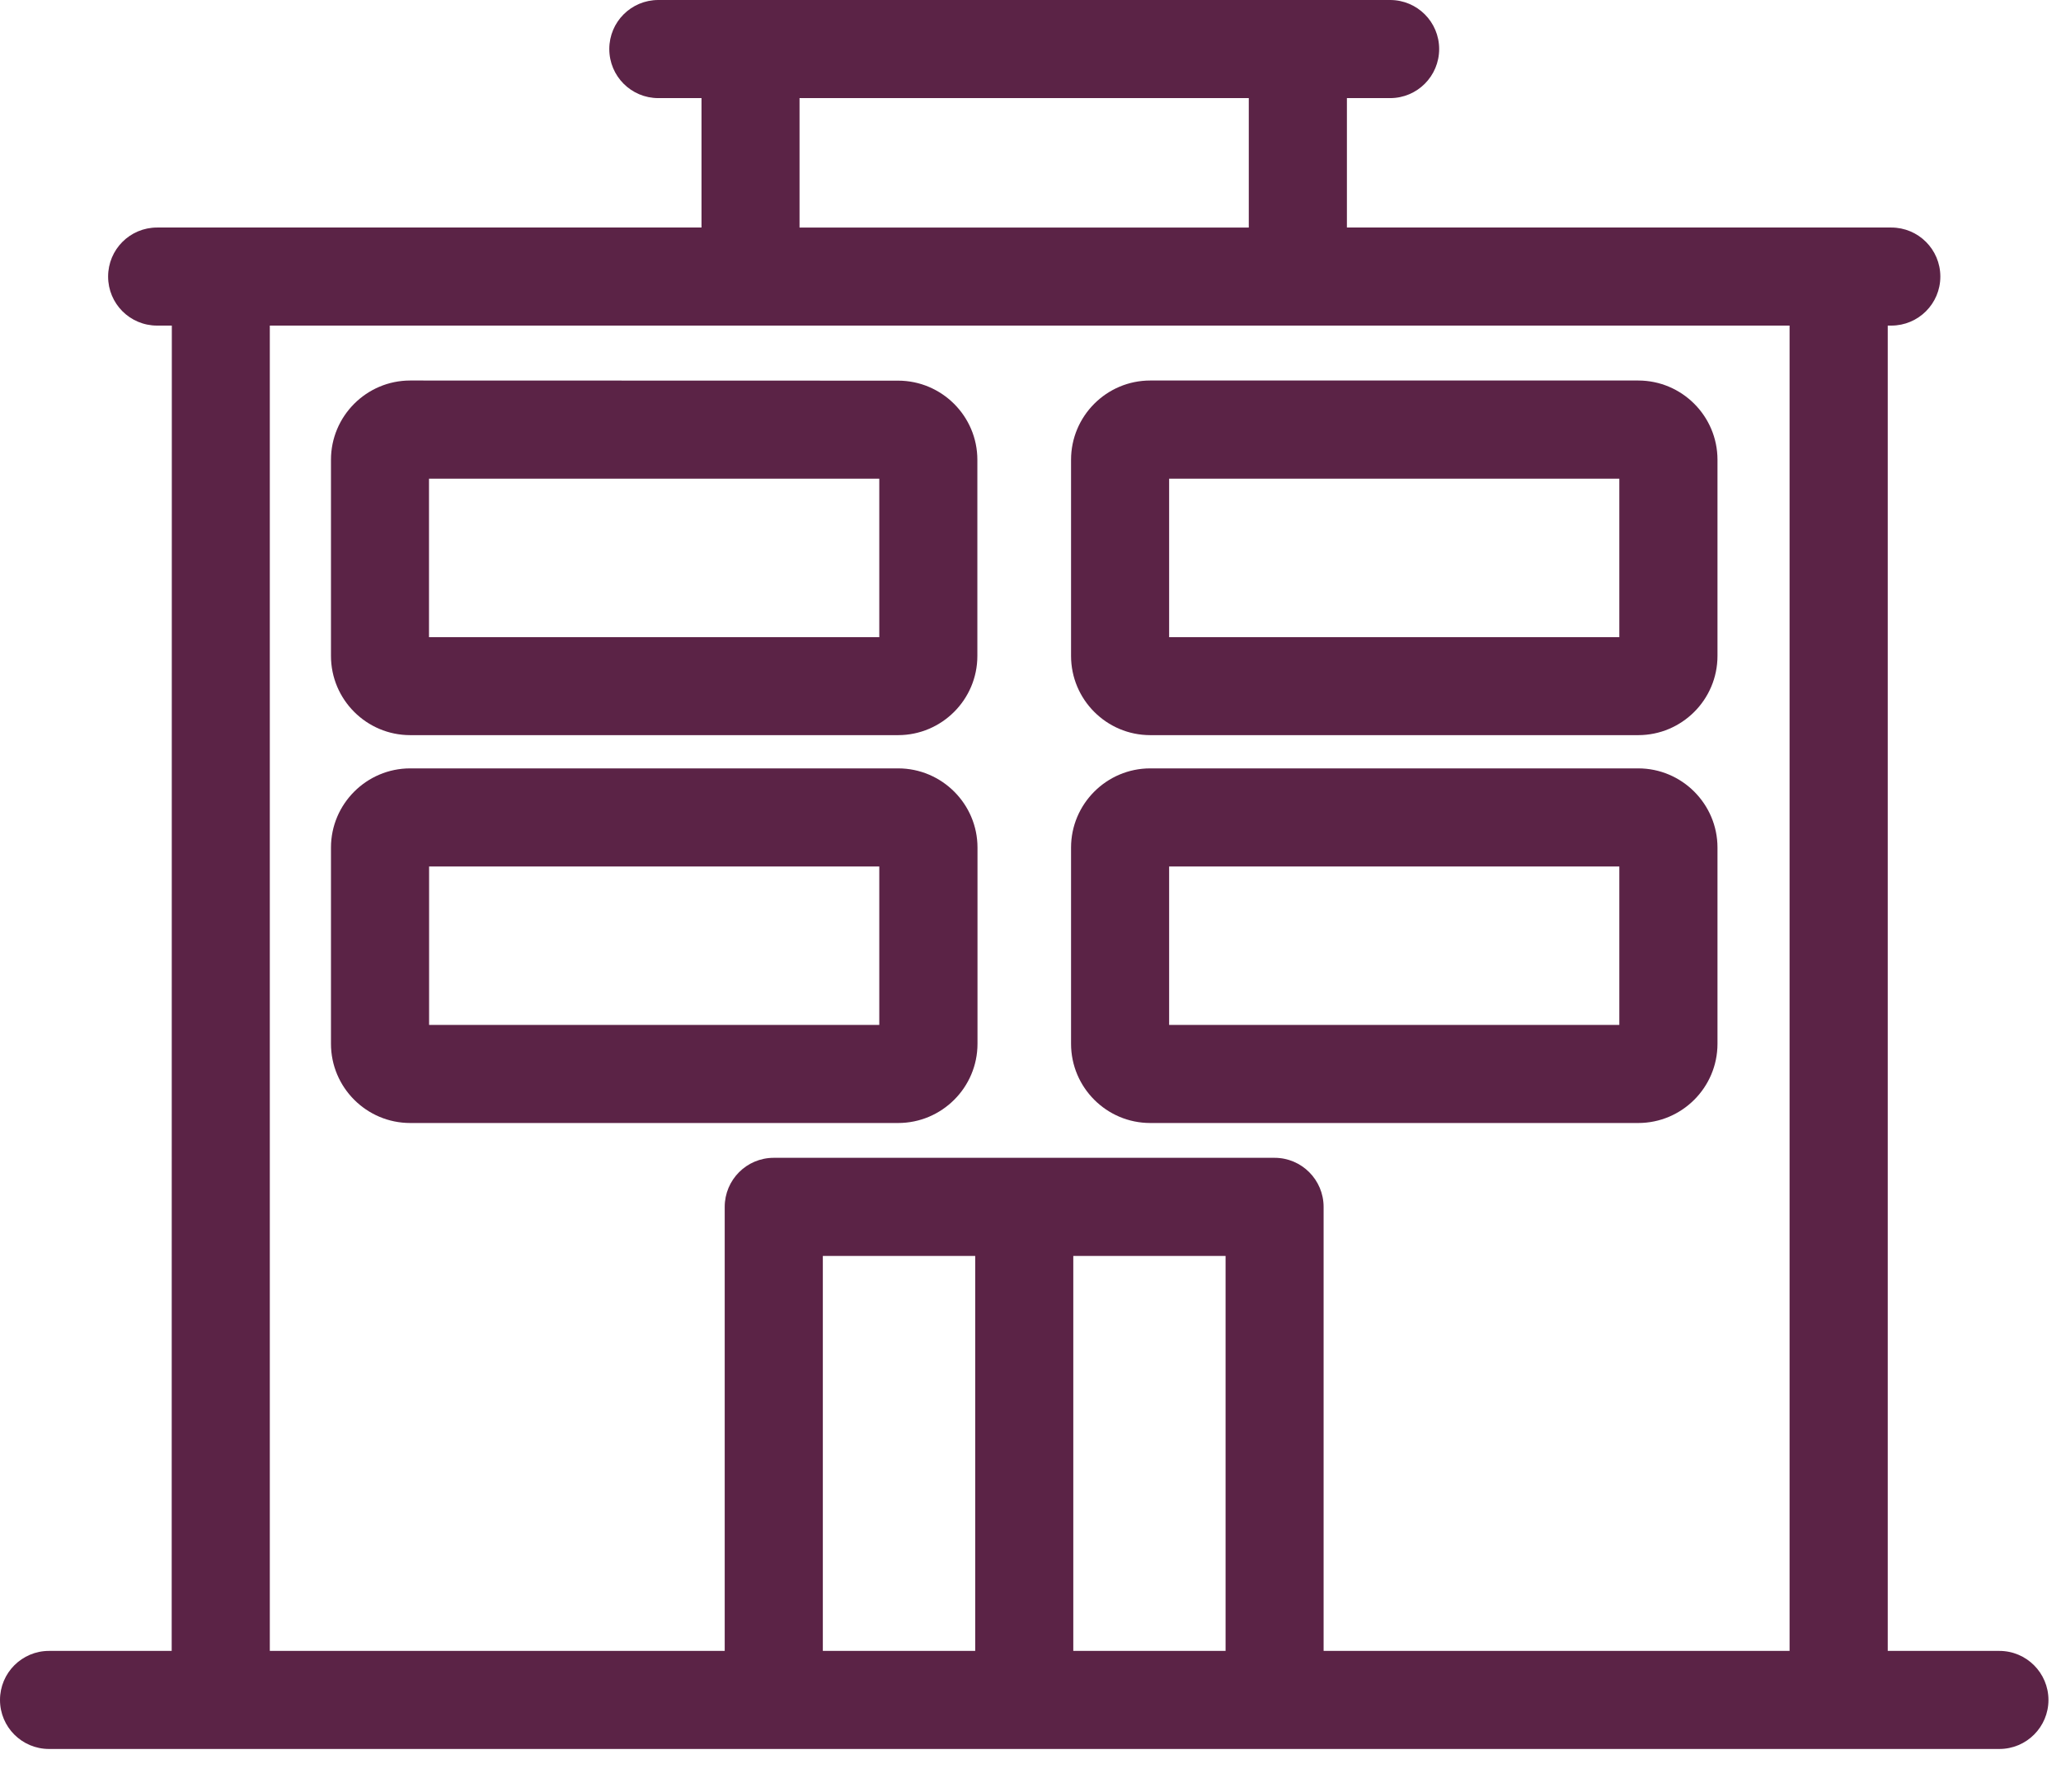
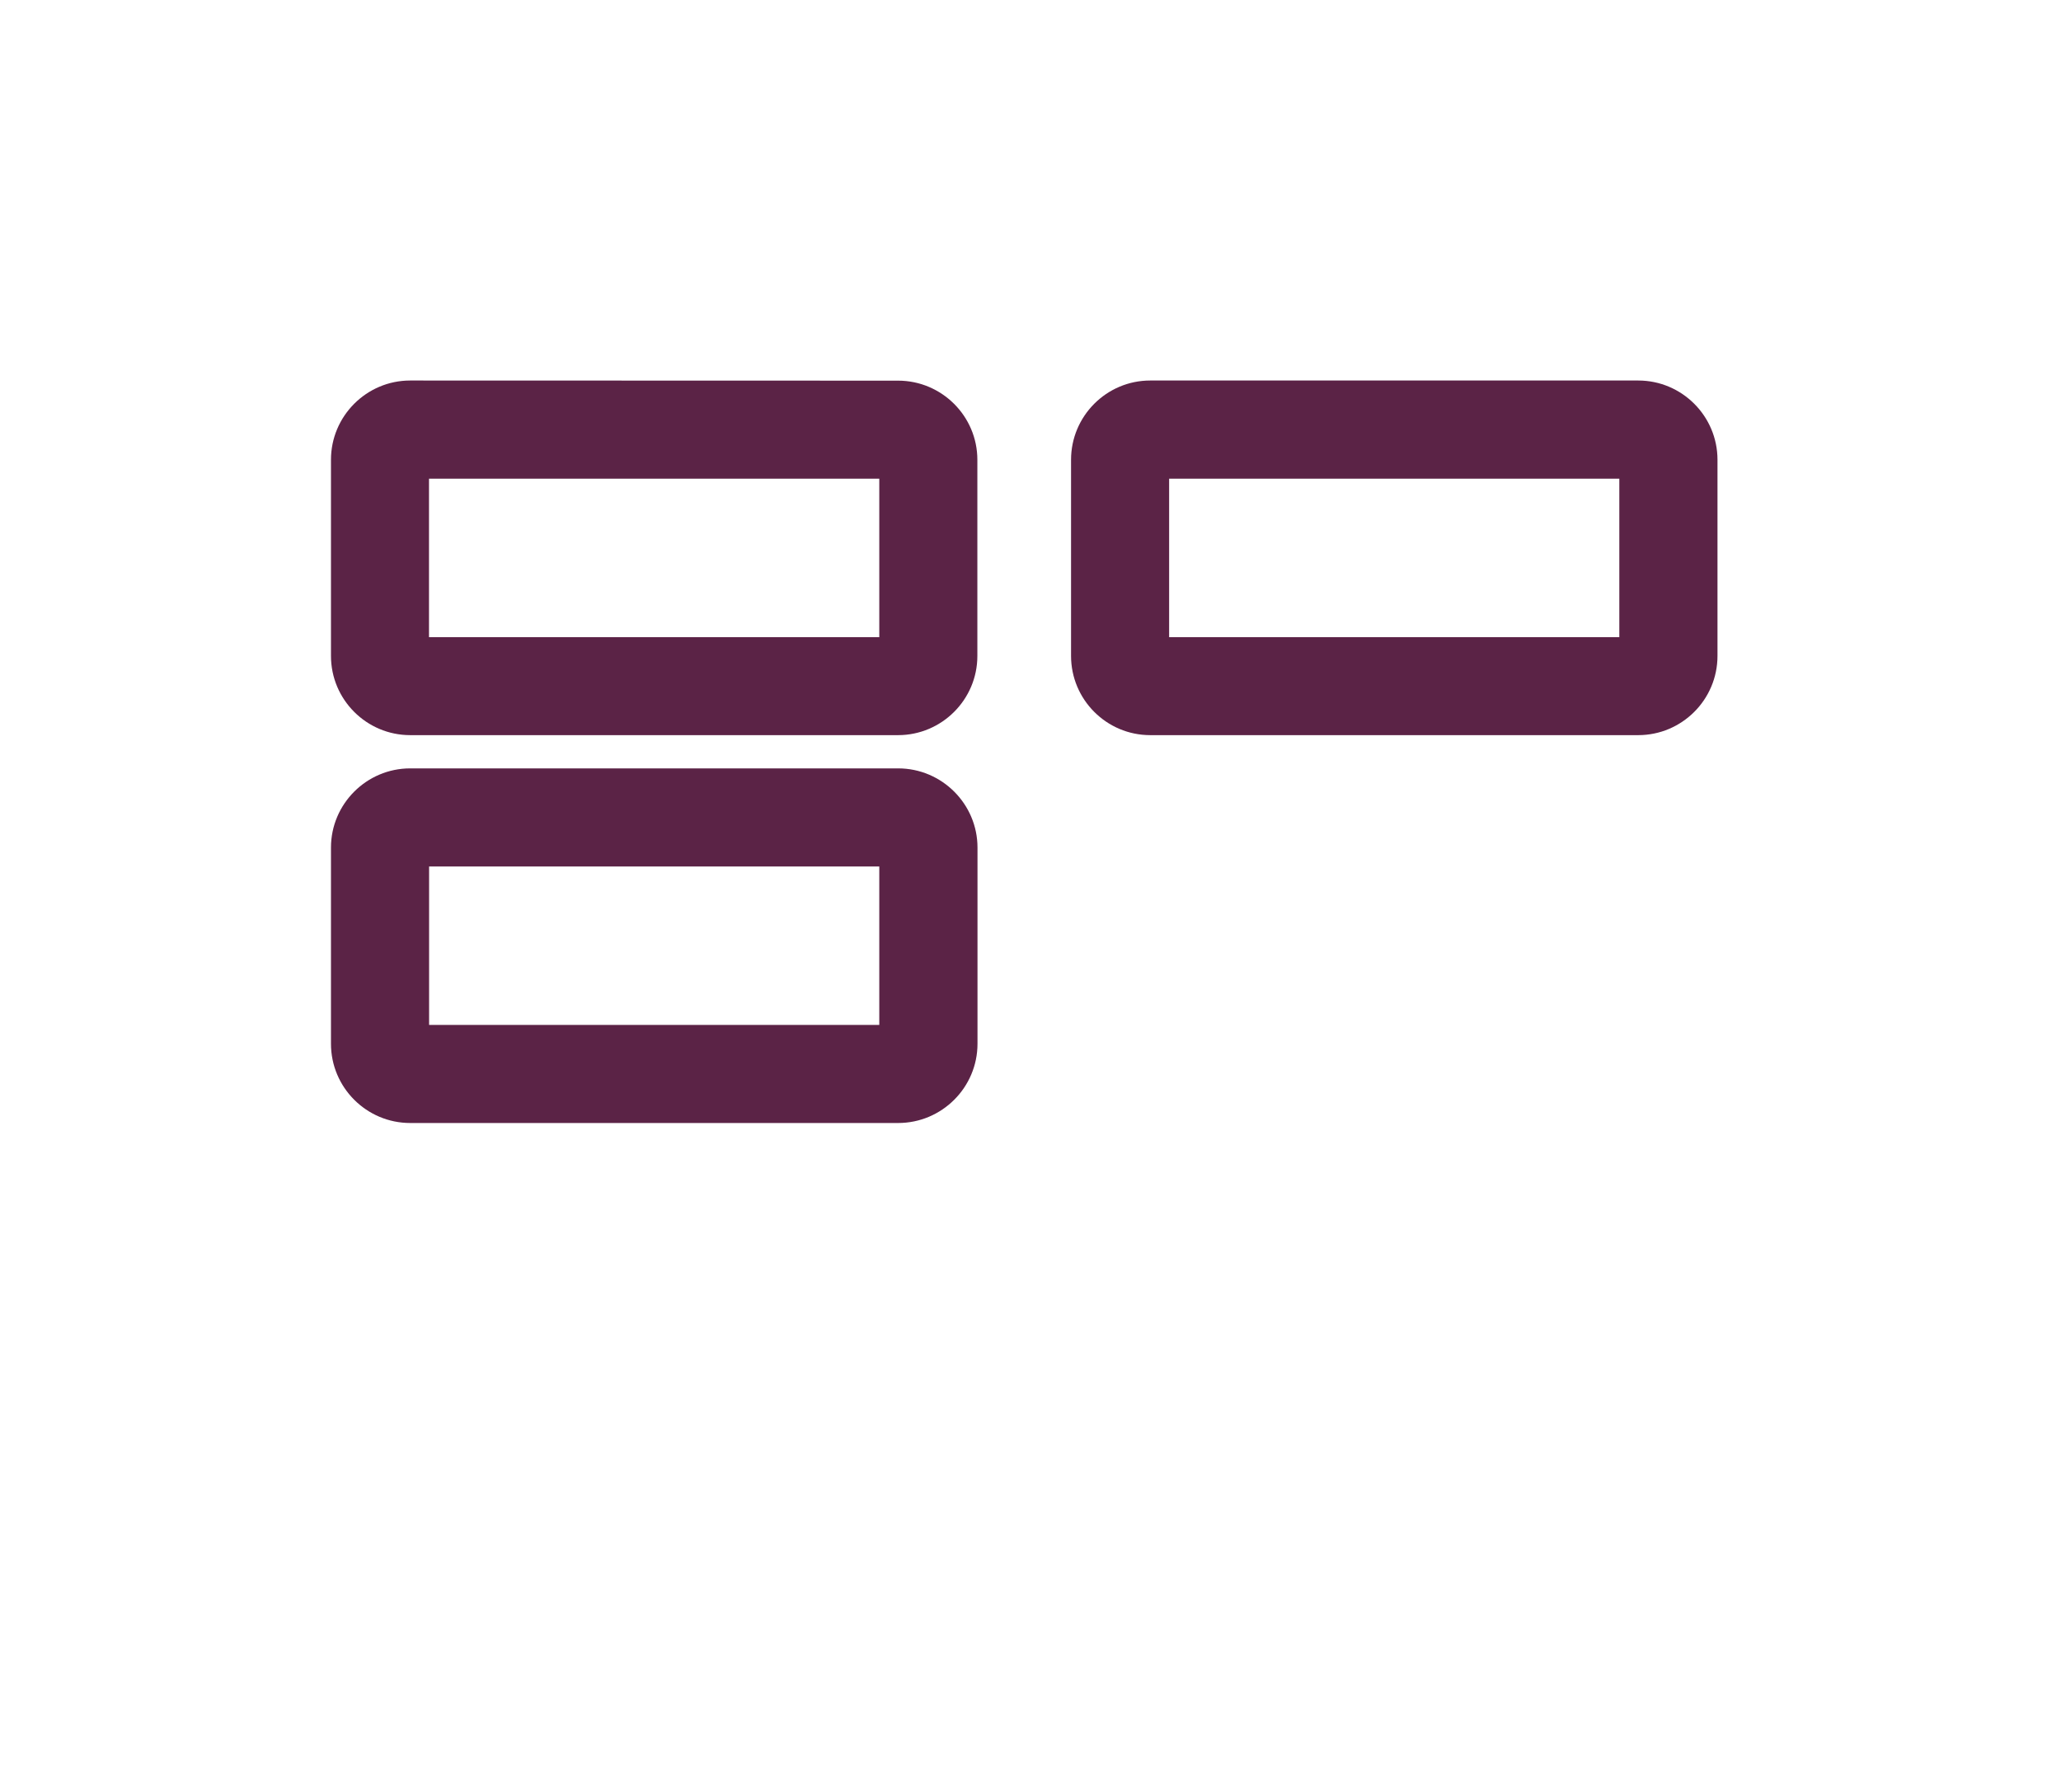
<svg xmlns="http://www.w3.org/2000/svg" width="46px" height="40px" viewBox="0 0 46 40" version="1.1">
  <title>Group 7</title>
  <g id="Page-1" stroke="none" stroke-width="1" fill="none" fill-rule="evenodd">
    <g id="Desktop-HD" transform="translate(-428, -1170)" fill="#5B2346">
      <g id="Group-2" transform="translate(428, 1170)">
-         <path d="M23.955,36.852 L27.354,36.852 L27.354,28.035 L23.955,28.035 L23.955,36.852 Z M18.365,36.852 L21.766,36.852 L21.766,28.035 L18.365,28.035 L18.365,36.852 Z M6.022,7.268 L39.942,7.268 L39.942,36.852 L29.542,36.852 L29.542,26.941 C29.542,26.337 29.052,25.845 28.448,25.845 L17.27,25.845 C16.663,25.845 16.175,26.337 16.175,26.941 L16.175,36.852 L6.022,36.852 L6.022,7.268 Z M17.845,5.08 L27.872,5.08 L27.872,2.19 L17.845,2.19 L17.845,5.08 Z M44.623,36.852 L42.133,36.852 L42.133,7.268 L42.212,7.268 C42.817,7.268 43.307,6.779 43.307,6.174 C43.307,5.568 42.817,5.079 42.212,5.079 L30.062,5.079 L30.062,2.19 L31.027,2.19 C31.631,2.19 32.121,1.701 32.121,1.094 C32.121,0.489 31.631,-1.77635684e-14 31.027,-1.77635684e-14 L14.693,-1.77635684e-14 C14.088,-1.77635684e-14 13.599,0.489 13.599,1.094 C13.599,1.701 14.088,2.19 14.693,2.19 L15.657,2.19 L15.657,5.079 L3.506,5.079 C2.901,5.079 2.413,5.568 2.413,6.174 C2.413,6.779 2.901,7.268 3.506,7.268 L3.835,7.268 L3.832,36.852 L1.094,36.852 C0.489,36.852 1.42108547e-14,37.343 1.42108547e-14,37.947 C1.42108547e-14,38.551 0.489,39.041 1.094,39.041 L44.625,39.041 C45.23,39.041 45.72,38.551 45.72,37.947 C45.719,37.343 45.23,36.852 44.623,36.852 L44.623,36.852 Z" id="Fill-1" />
-         <path d="M9.575,14.223 L19.625,14.223 L19.625,10.685 L9.575,10.685 L9.575,14.223 Z M9.155,16.41 L20.045,16.41 C21.018,16.41 21.814,15.617 21.814,14.643 L21.814,10.263 C21.814,9.29 21.019,8.497 20.045,8.497 L9.155,8.494 C8.181,8.494 7.387,9.288 7.387,10.263 L7.387,14.641 C7.387,15.617 8.181,16.41 9.155,16.41 L9.155,16.41 Z" id="Fill-3" />
+         <path d="M9.575,14.223 L19.625,14.223 L19.625,10.685 L9.575,10.685 L9.575,14.223 Z M9.155,16.41 L20.045,16.41 C21.018,16.41 21.814,15.617 21.814,14.643 L21.814,10.263 C21.814,9.29 21.019,8.497 20.045,8.497 L9.155,8.494 C8.181,8.494 7.387,9.288 7.387,10.263 L7.387,14.641 C7.387,15.617 8.181,16.41 9.155,16.41 Z" id="Fill-3" />
        <path d="M26.094,14.223 L36.142,14.223 L36.142,10.685 L26.094,10.685 L26.094,14.223 Z M25.672,16.41 L36.564,16.41 C37.539,16.41 38.333,15.617 38.333,14.641 L38.333,10.263 C38.333,9.288 37.539,8.494 36.564,8.494 L25.672,8.494 C24.698,8.494 23.905,9.288 23.905,10.263 L23.905,14.641 C23.905,15.617 24.698,16.41 25.672,16.41 L25.672,16.41 Z" id="Fill-4" />
        <path d="M9.577,22.879 L19.625,22.879 L19.625,19.342 L9.577,19.342 L9.577,22.879 Z M20.046,25.068 C21.021,25.068 21.817,24.275 21.817,23.299 L21.817,18.92 C21.817,17.947 21.022,17.152 20.046,17.152 L9.155,17.152 C8.181,17.152 7.387,17.947 7.387,18.92 L7.387,23.299 C7.387,24.275 8.181,25.068 9.155,25.068 L20.046,25.068 Z" id="Fill-5" />
-         <path d="M26.094,22.879 L36.142,22.879 L36.142,19.342 L26.094,19.342 L26.094,22.879 Z M25.672,25.068 L36.564,25.068 C37.539,25.068 38.333,24.275 38.333,23.299 L38.333,18.92 C38.333,17.947 37.539,17.152 36.564,17.152 L25.672,17.152 C24.698,17.152 23.905,17.947 23.905,18.92 L23.905,23.299 C23.905,24.275 24.698,25.068 25.672,25.068 L25.672,25.068 Z" id="Fill-6" />
      </g>
    </g>
  </g>
</svg>